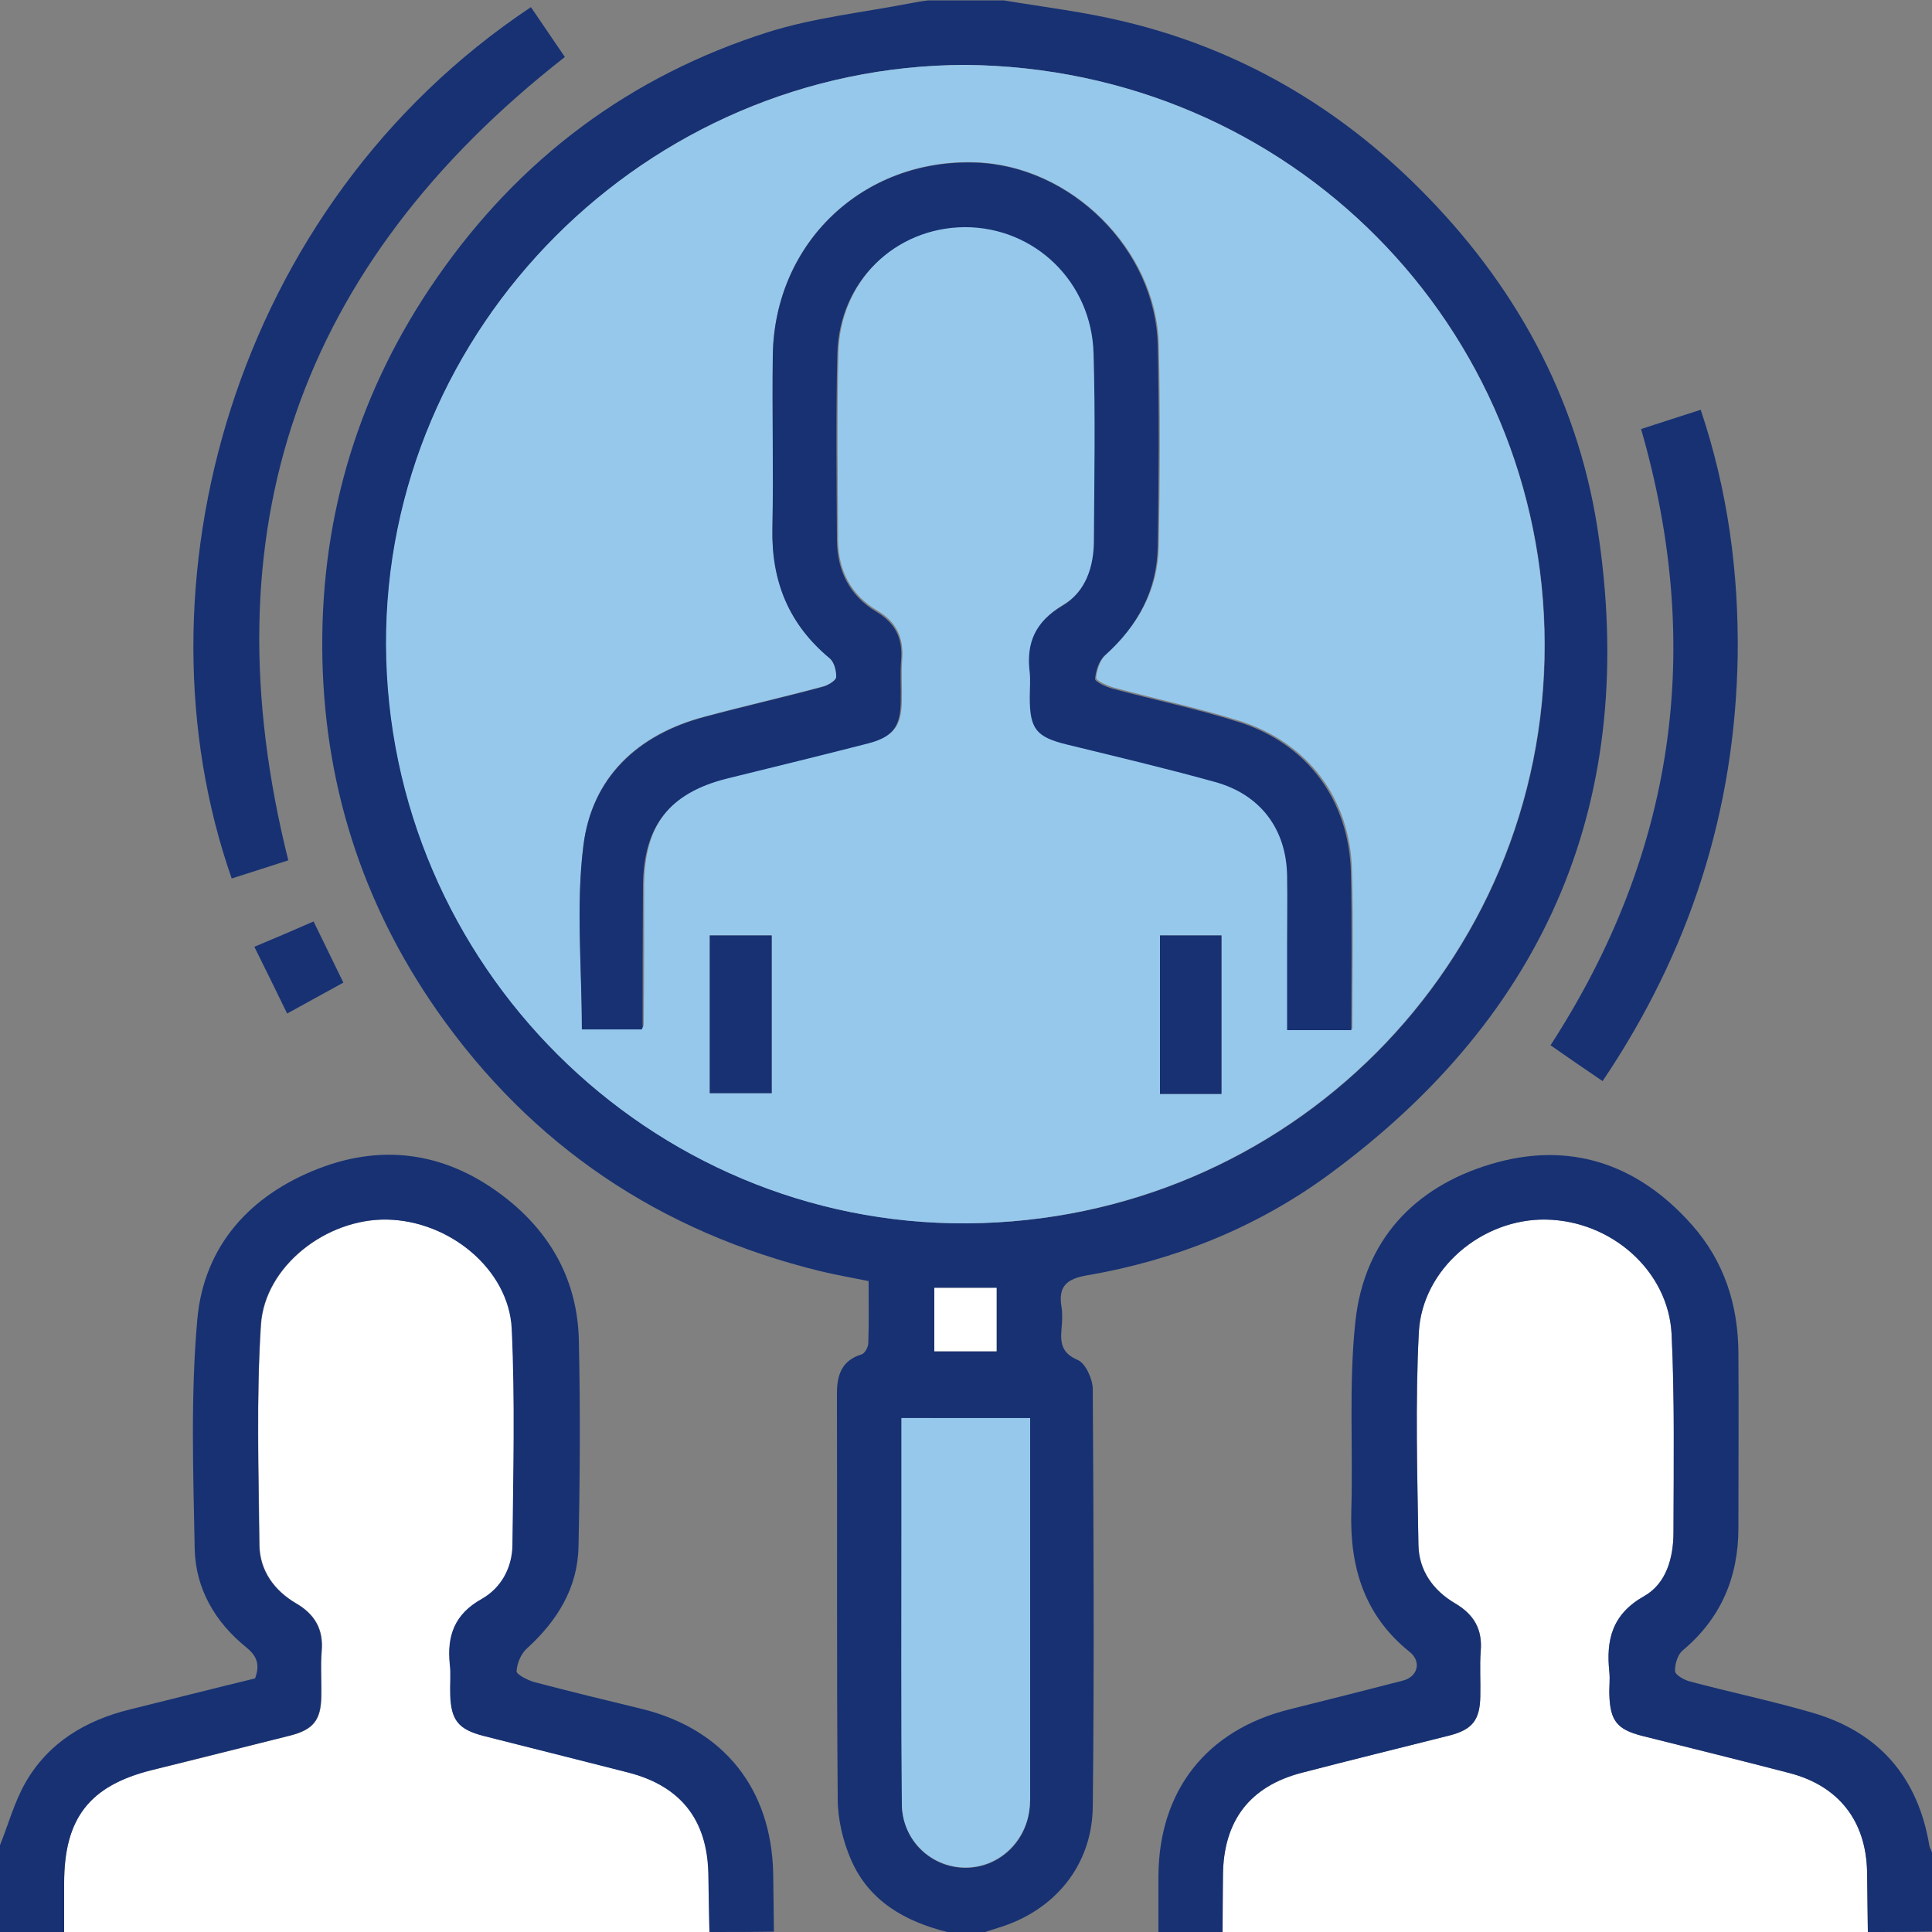
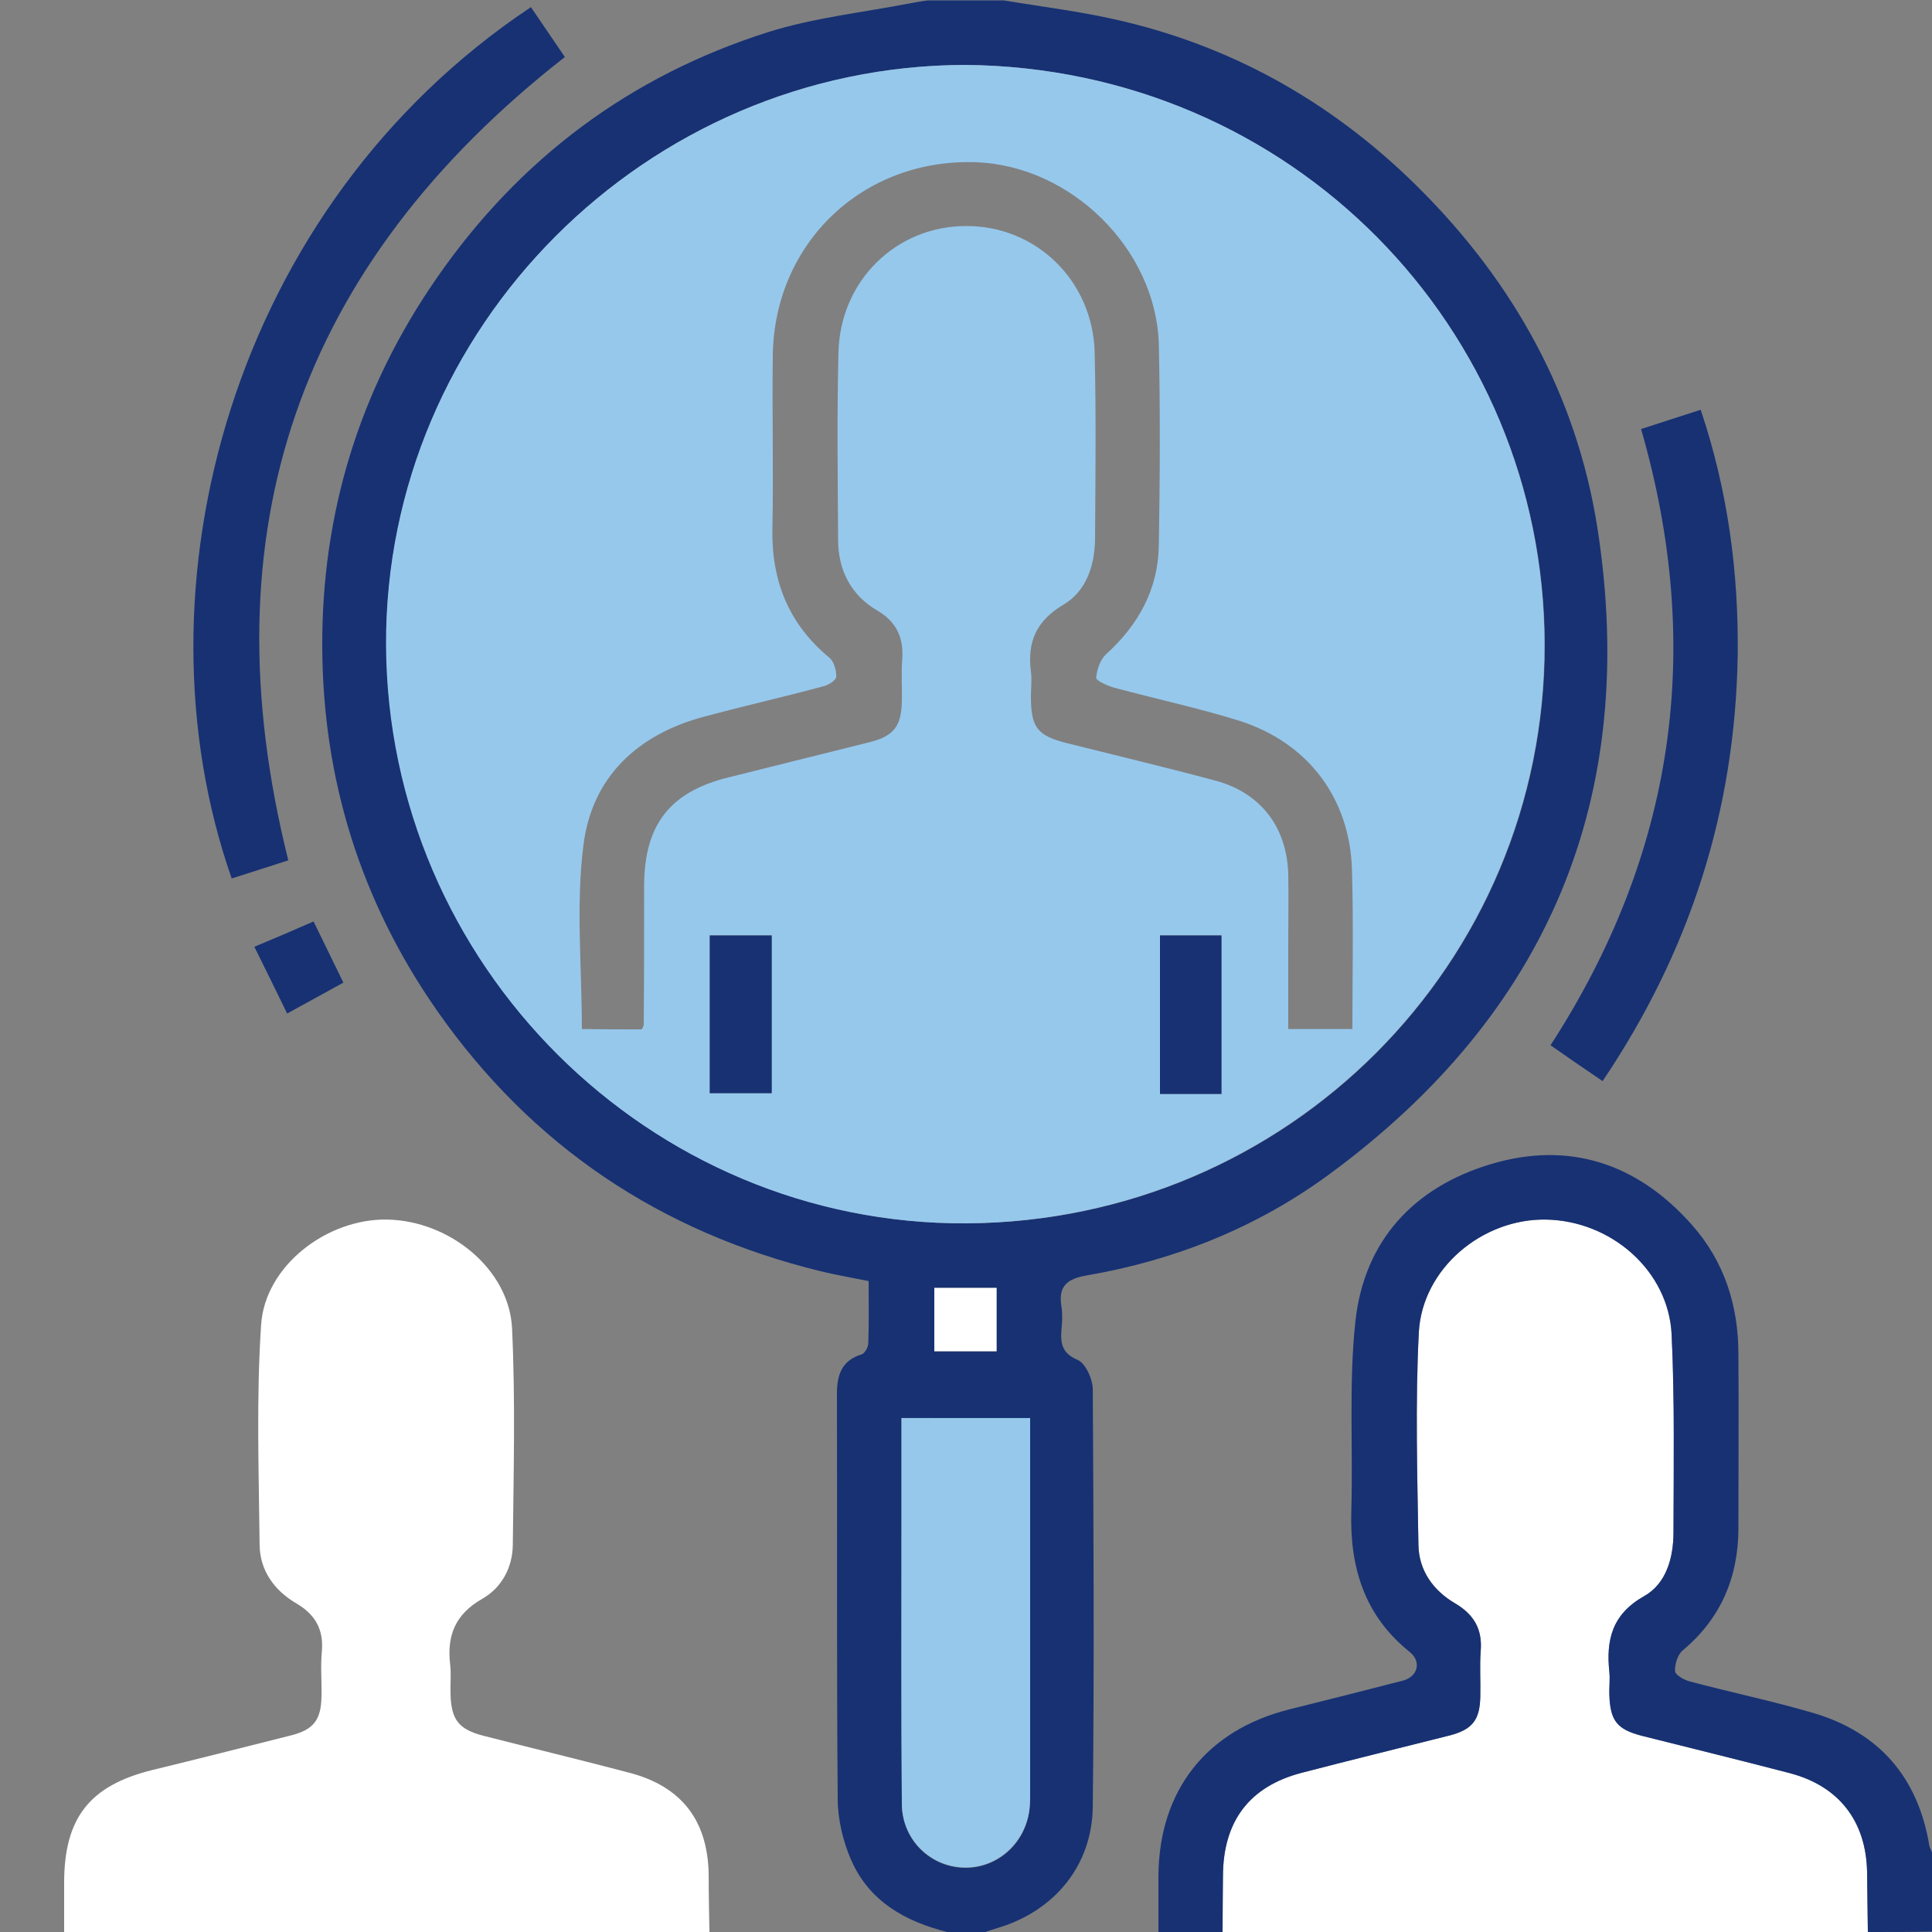
<svg xmlns="http://www.w3.org/2000/svg" width="40" height="40" viewBox="0 0 40 40" fill="none">
  <rect x="0" y="0" width="40" height="40" fill="#808080" stroke="none" />
  <g clip-path="url(#clip0_196_517)">
    <path d="M19.609 40C18.742 39.781 18 39.367 17.625 38.516C17.453 38.125 17.344 37.664 17.344 37.242C17.32 34.445 17.336 31.648 17.328 28.852C17.328 28.461 17.43 28.164 17.844 28.039C17.906 28.016 17.977 27.891 17.977 27.805C17.992 27.391 17.984 26.977 17.984 26.523C17.641 26.453 17.312 26.398 16.992 26.32C13.672 25.508 11.008 23.727 9.047 20.922C7.477 18.672 6.687 16.156 6.672 13.414C6.656 10.625 7.445 8.055 9.047 5.75C10.758 3.281 13.047 1.57 15.906 0.664C16.852 0.367 17.859 0.258 18.836 0.07C18.961 0.047 19.086 0.023 19.219 0.008C19.742 0.008 20.258 0.008 20.781 0.008C21.625 0.148 22.477 0.25 23.305 0.453C25.664 1.023 27.688 2.203 29.398 3.914C31.344 5.859 32.641 8.195 33.07 10.914C33.945 16.5 32.055 20.992 27.5 24.328C26.016 25.414 24.32 26.094 22.5 26.406C22.086 26.477 21.906 26.633 21.977 27.055C22 27.203 21.992 27.367 21.977 27.523C21.953 27.812 21.984 28.016 22.312 28.156C22.477 28.227 22.625 28.555 22.625 28.766C22.641 31.641 22.656 34.516 22.625 37.391C22.617 38.617 21.836 39.562 20.664 39.914C20.562 39.945 20.469 39.977 20.375 40.008C20.133 40 19.867 40 19.609 40ZM19.984 1.344C13.383 1.359 7.969 6.781 8 13.352C8.031 19.977 13.445 25.367 20.023 25.328C26.664 25.289 31.992 19.953 31.984 13.344C31.969 6.781 26.727 1.406 19.984 1.344ZM18.664 29.359C18.664 30.156 18.664 30.906 18.664 31.664C18.664 33.562 18.656 35.461 18.672 37.359C18.68 38.102 19.273 38.672 19.992 38.672C20.695 38.672 21.273 38.117 21.32 37.398C21.328 37.305 21.328 37.219 21.328 37.125C21.328 34.672 21.328 32.211 21.328 29.758C21.328 29.633 21.328 29.508 21.328 29.367C20.422 29.359 19.57 29.359 18.664 29.359ZM19.344 26.664C19.344 27.109 19.344 27.531 19.344 27.977C19.781 27.977 20.203 27.977 20.633 27.977C20.633 27.523 20.633 27.109 20.633 26.664C20.203 26.664 19.797 26.664 19.344 26.664Z" fill="#173173" />
    <path d="M38.672 40C34.219 40 29.766 40 25.312 40C25.312 39.609 25.312 39.219 25.32 38.828C25.328 37.703 25.875 36.984 26.953 36.703C27.969 36.437 28.992 36.187 30.016 35.93C30.484 35.812 30.633 35.617 30.648 35.125C30.656 34.812 30.633 34.5 30.656 34.187C30.695 33.734 30.523 33.422 30.125 33.195C29.672 32.93 29.383 32.516 29.367 31.992C29.344 30.523 29.305 29.055 29.375 27.586C29.445 26.265 30.688 25.227 32.008 25.25C33.359 25.273 34.539 26.305 34.609 27.625C34.68 28.984 34.656 30.359 34.648 31.719C34.648 32.25 34.5 32.789 34.039 33.047C33.375 33.422 33.25 33.953 33.32 34.617C33.336 34.773 33.32 34.93 33.32 35.086C33.336 35.617 33.477 35.805 33.992 35.937C35.016 36.195 36.031 36.445 37.055 36.711C38.07 36.977 38.633 37.695 38.656 38.75C38.664 39.164 38.664 39.586 38.672 40Z" fill="white" />
    <path d="M14.688 40C10.234 40 5.781 40 1.328 40C1.328 39.664 1.328 39.32 1.328 38.984C1.328 37.641 1.852 36.969 3.148 36.648C4.109 36.414 5.062 36.172 6.023 35.93C6.492 35.812 6.648 35.609 6.656 35.125C6.664 34.812 6.633 34.5 6.664 34.187C6.703 33.734 6.523 33.422 6.133 33.195C5.68 32.93 5.383 32.516 5.375 31.992C5.359 30.469 5.305 28.945 5.406 27.43C5.484 26.211 6.766 25.227 8.016 25.25C9.312 25.273 10.547 26.281 10.602 27.508C10.672 29 10.633 30.5 10.617 31.992C10.609 32.461 10.383 32.875 9.984 33.102C9.422 33.422 9.25 33.867 9.32 34.461C9.344 34.664 9.32 34.875 9.328 35.086C9.344 35.609 9.5 35.805 10.008 35.937C11.016 36.195 12.023 36.437 13.031 36.703C14.102 36.984 14.648 37.68 14.672 38.789C14.672 39.195 14.68 39.594 14.688 40Z" fill="white" />
-     <path d="M14.688 40C14.68 39.594 14.672 39.195 14.664 38.789C14.641 37.68 14.094 36.984 13.023 36.703C12.016 36.445 11.008 36.195 10 35.938C9.492 35.805 9.336 35.617 9.32 35.086C9.312 34.875 9.336 34.664 9.312 34.461C9.25 33.859 9.414 33.414 9.977 33.102C10.375 32.875 10.602 32.461 10.609 31.992C10.625 30.5 10.664 29 10.594 27.508C10.531 26.281 9.305 25.273 8.008 25.25C6.758 25.227 5.477 26.211 5.398 27.43C5.305 28.945 5.352 30.469 5.367 31.992C5.375 32.516 5.672 32.93 6.125 33.195C6.516 33.422 6.695 33.734 6.656 34.188C6.633 34.5 6.656 34.813 6.648 35.125C6.641 35.609 6.484 35.805 6.016 35.93C5.055 36.172 4.102 36.406 3.141 36.648C1.859 36.969 1.328 37.641 1.328 38.984C1.328 39.32 1.328 39.664 1.328 40C0.883 40 0.445 40 0 40C0 39.398 0 38.805 0 38.203C0.172 37.773 0.297 37.313 0.523 36.914C1 36.078 1.773 35.617 2.695 35.391C3.555 35.18 4.406 34.961 5.281 34.75C5.375 34.492 5.344 34.305 5.102 34.109C4.453 33.586 4.047 32.891 4.031 32.063C4 30.477 3.945 28.883 4.086 27.305C4.227 25.789 5.18 24.742 6.594 24.195C7.984 23.656 9.305 23.883 10.484 24.813C11.422 25.555 11.953 26.531 11.984 27.735C12.016 29.164 12.008 30.594 11.977 32.023C11.961 32.875 11.539 33.555 10.914 34.125C10.789 34.234 10.703 34.438 10.695 34.602C10.695 34.672 10.93 34.789 11.07 34.828C11.812 35.023 12.555 35.203 13.297 35.383C14.992 35.805 15.969 37.039 16.008 38.781C16.016 39.188 16.016 39.586 16.023 39.992C15.57 40 15.133 40 14.688 40Z" fill="#173173" />
    <path d="M38.672 40C38.664 39.586 38.664 39.164 38.656 38.75C38.633 37.703 38.07 36.977 37.055 36.711C36.039 36.445 35.016 36.195 33.992 35.938C33.477 35.805 33.336 35.625 33.32 35.086C33.312 34.93 33.336 34.773 33.32 34.617C33.25 33.953 33.375 33.422 34.039 33.047C34.5 32.789 34.648 32.25 34.648 31.719C34.648 30.352 34.672 28.984 34.609 27.625C34.547 26.312 33.359 25.273 32.008 25.25C30.688 25.227 29.445 26.266 29.375 27.586C29.297 29.047 29.344 30.523 29.367 31.992C29.375 32.516 29.672 32.93 30.125 33.195C30.516 33.43 30.695 33.734 30.656 34.188C30.633 34.5 30.656 34.812 30.648 35.125C30.641 35.609 30.484 35.805 30.016 35.93C28.992 36.188 27.977 36.438 26.953 36.703C25.867 36.984 25.328 37.703 25.32 38.828C25.32 39.219 25.312 39.609 25.312 40C24.867 40 24.43 40 23.984 40C23.984 39.609 23.984 39.219 23.984 38.828C24 37.07 24.977 35.82 26.695 35.391C27.477 35.195 28.258 35 29.039 34.797C29.352 34.719 29.438 34.406 29.188 34.203C28.25 33.453 27.945 32.453 27.977 31.297C28.016 29.984 27.922 28.656 28.062 27.359C28.242 25.688 29.273 24.578 30.867 24.102C32.484 23.617 33.898 24.086 35.023 25.352C35.703 26.117 35.992 27.031 35.992 28.039C36 29.234 35.992 30.438 35.992 31.633C35.992 32.648 35.633 33.508 34.836 34.172C34.734 34.258 34.672 34.461 34.68 34.602C34.688 34.68 34.867 34.781 34.984 34.812C35.836 35.039 36.703 35.219 37.555 35.469C38.914 35.875 39.711 36.805 39.945 38.211C39.953 38.258 39.984 38.305 40 38.352C40 38.898 40 39.445 40 39.992C39.555 40 39.117 40 38.672 40Z" fill="#173173" />
    <path d="M33.18 22.383C32.797 22.125 32.461 21.891 32.102 21.641C34.672 17.672 35.289 13.43 33.977 8.883C34.383 8.75 34.773 8.625 35.211 8.484C35.773 10.156 36 11.852 35.977 13.586C35.922 16.781 34.992 19.695 33.18 22.383Z" fill="#173173" />
    <path d="M5.969 17.812C5.601 17.93 5.195 18.062 4.797 18.188C2.687 12.164 4.797 4.273 10.992 0.148C11.234 0.5 11.469 0.852 11.695 1.18C6.18 5.492 4.266 11.008 5.969 17.812Z" fill="#173173" />
    <path d="M6.492 19.078C6.711 19.523 6.898 19.914 7.109 20.344C6.727 20.555 6.359 20.758 5.945 20.984C5.719 20.523 5.508 20.086 5.266 19.602C5.68 19.43 6.062 19.266 6.492 19.078Z" fill="#173173" />
    <path d="M19.985 1.344C26.727 1.406 31.969 6.781 31.977 13.344C31.984 19.953 26.656 25.281 20.016 25.328C13.438 25.367 8.024 19.977 7.992 13.352C7.969 6.781 13.383 1.359 19.985 1.344ZM13.289 21.312C13.313 21.258 13.328 21.234 13.328 21.211C13.336 20.25 13.336 19.281 13.336 18.32C13.344 17.07 13.875 16.391 15.086 16.094C16.055 15.852 17.031 15.609 18 15.367C18.508 15.242 18.664 15.031 18.672 14.508C18.68 14.219 18.656 13.938 18.68 13.648C18.711 13.203 18.563 12.875 18.164 12.641C17.617 12.32 17.352 11.805 17.352 11.172C17.344 9.883 17.328 8.594 17.359 7.305C17.391 5.812 18.555 4.68 20 4.68C21.445 4.672 22.625 5.805 22.664 7.297C22.695 8.586 22.68 9.875 22.672 11.164C22.664 11.711 22.492 12.234 22.023 12.516C21.453 12.852 21.266 13.289 21.344 13.906C21.367 14.07 21.344 14.242 21.344 14.414C21.344 15.07 21.477 15.234 22.109 15.391C23.133 15.648 24.156 15.891 25.172 16.164C26.117 16.422 26.648 17.141 26.672 18.109C26.68 18.578 26.672 19.047 26.672 19.516C26.672 20.109 26.672 20.703 26.672 21.305C27.141 21.305 27.563 21.305 28 21.305C28 20.195 28.023 19.117 27.992 18.039C27.961 16.539 27.086 15.375 25.656 14.922C24.805 14.656 23.922 14.469 23.055 14.234C22.922 14.195 22.695 14.094 22.695 14.031C22.711 13.859 22.781 13.656 22.898 13.547C23.57 12.938 23.977 12.203 23.992 11.297C24.016 9.906 24.023 8.508 23.992 7.117C23.93 5.156 22.172 3.422 20.195 3.359C17.875 3.281 16.039 5.016 16 7.344C15.984 8.539 16.016 9.742 15.992 10.938C15.969 12.023 16.328 12.922 17.172 13.617C17.266 13.695 17.32 13.883 17.313 14.016C17.305 14.086 17.148 14.188 17.039 14.211C16.227 14.43 15.399 14.617 14.586 14.836C13.195 15.203 12.25 16.094 12.078 17.508C11.922 18.75 12.047 20.023 12.047 21.305C12.445 21.312 12.86 21.312 13.289 21.312ZM14.695 19.367C14.695 20.469 14.695 21.555 14.695 22.633C15.141 22.633 15.563 22.633 15.977 22.633C15.977 21.523 15.977 20.453 15.977 19.367C15.531 19.367 15.125 19.367 14.695 19.367ZM25.289 22.648C25.289 21.523 25.289 20.445 25.289 19.367C24.844 19.367 24.438 19.367 24.016 19.367C24.016 20.477 24.016 21.555 24.016 22.648C24.445 22.648 24.86 22.648 25.289 22.648Z" fill="#96C8EC" />
    <path d="M18.664 29.359C19.57 29.359 20.422 29.359 21.328 29.359C21.328 29.5 21.328 29.625 21.328 29.75C21.328 32.203 21.328 34.664 21.328 37.117C21.328 37.211 21.328 37.297 21.32 37.391C21.266 38.109 20.688 38.664 19.992 38.664C19.273 38.664 18.68 38.094 18.672 37.352C18.656 35.453 18.664 33.555 18.664 31.656C18.664 30.906 18.664 30.156 18.664 29.359Z" fill="#96C8EC" />
    <path d="M19.344 26.664C19.797 26.664 20.203 26.664 20.633 26.664C20.633 27.102 20.633 27.523 20.633 27.977C20.203 27.977 19.781 27.977 19.344 27.977C19.344 27.531 19.344 27.109 19.344 26.664Z" fill="white" />
-     <path d="M13.289 21.313C12.859 21.313 12.453 21.313 12.047 21.313C12.047 20.031 11.922 18.758 12.078 17.516C12.25 16.102 13.203 15.211 14.586 14.844C15.398 14.625 16.227 14.438 17.039 14.219C17.148 14.188 17.305 14.094 17.312 14.024C17.32 13.891 17.273 13.703 17.172 13.625C16.328 12.922 15.969 12.031 15.992 10.945C16.016 9.75 15.984 8.547 16 7.352C16.039 5.024 17.867 3.289 20.195 3.367C22.172 3.43 23.922 5.164 23.969 7.141C24 8.531 23.992 9.93 23.969 11.32C23.953 12.227 23.555 12.961 22.875 13.57C22.75 13.68 22.688 13.883 22.672 14.055C22.664 14.11 22.891 14.219 23.031 14.258C23.898 14.492 24.773 14.672 25.633 14.945C27.062 15.391 27.93 16.563 27.969 18.063C27.992 19.141 27.977 20.219 27.977 21.328C27.539 21.328 27.117 21.328 26.648 21.328C26.648 20.727 26.648 20.133 26.648 19.539C26.648 19.07 26.656 18.602 26.648 18.133C26.633 17.164 26.094 16.445 25.148 16.188C24.133 15.906 23.109 15.664 22.086 15.414C21.453 15.258 21.32 15.094 21.32 14.438C21.32 14.266 21.336 14.094 21.32 13.93C21.242 13.313 21.43 12.875 22 12.539C22.477 12.258 22.648 11.735 22.648 11.188C22.656 9.899 22.68 8.609 22.641 7.32C22.602 5.836 21.422 4.703 19.977 4.703C18.523 4.711 17.367 5.844 17.336 7.328C17.305 8.617 17.32 9.906 17.328 11.195C17.336 11.828 17.594 12.336 18.141 12.664C18.539 12.899 18.695 13.219 18.656 13.672C18.633 13.953 18.656 14.242 18.648 14.531C18.641 15.047 18.484 15.258 17.977 15.391C17.008 15.641 16.039 15.875 15.062 16.117C13.859 16.414 13.32 17.102 13.312 18.344C13.305 19.305 13.305 20.273 13.305 21.235C13.32 21.235 13.305 21.258 13.289 21.313Z" fill="#173173" />
    <path d="M14.695 19.367C15.125 19.367 15.531 19.367 15.977 19.367C15.977 20.453 15.977 21.523 15.977 22.633C15.562 22.633 15.148 22.633 14.695 22.633C14.695 21.555 14.695 20.469 14.695 19.367Z" fill="#173173" />
    <path d="M25.289 22.648C24.859 22.648 24.453 22.648 24.016 22.648C24.016 21.555 24.016 20.477 24.016 19.367C24.438 19.367 24.844 19.367 25.289 19.367C25.289 20.445 25.289 21.523 25.289 22.648Z" fill="#173173" />
  </g>
  <defs>
    <clipPath id="clip0_196_517">
      <rect width="40" height="40" fill="white" />
    </clipPath>
  </defs>
</svg>